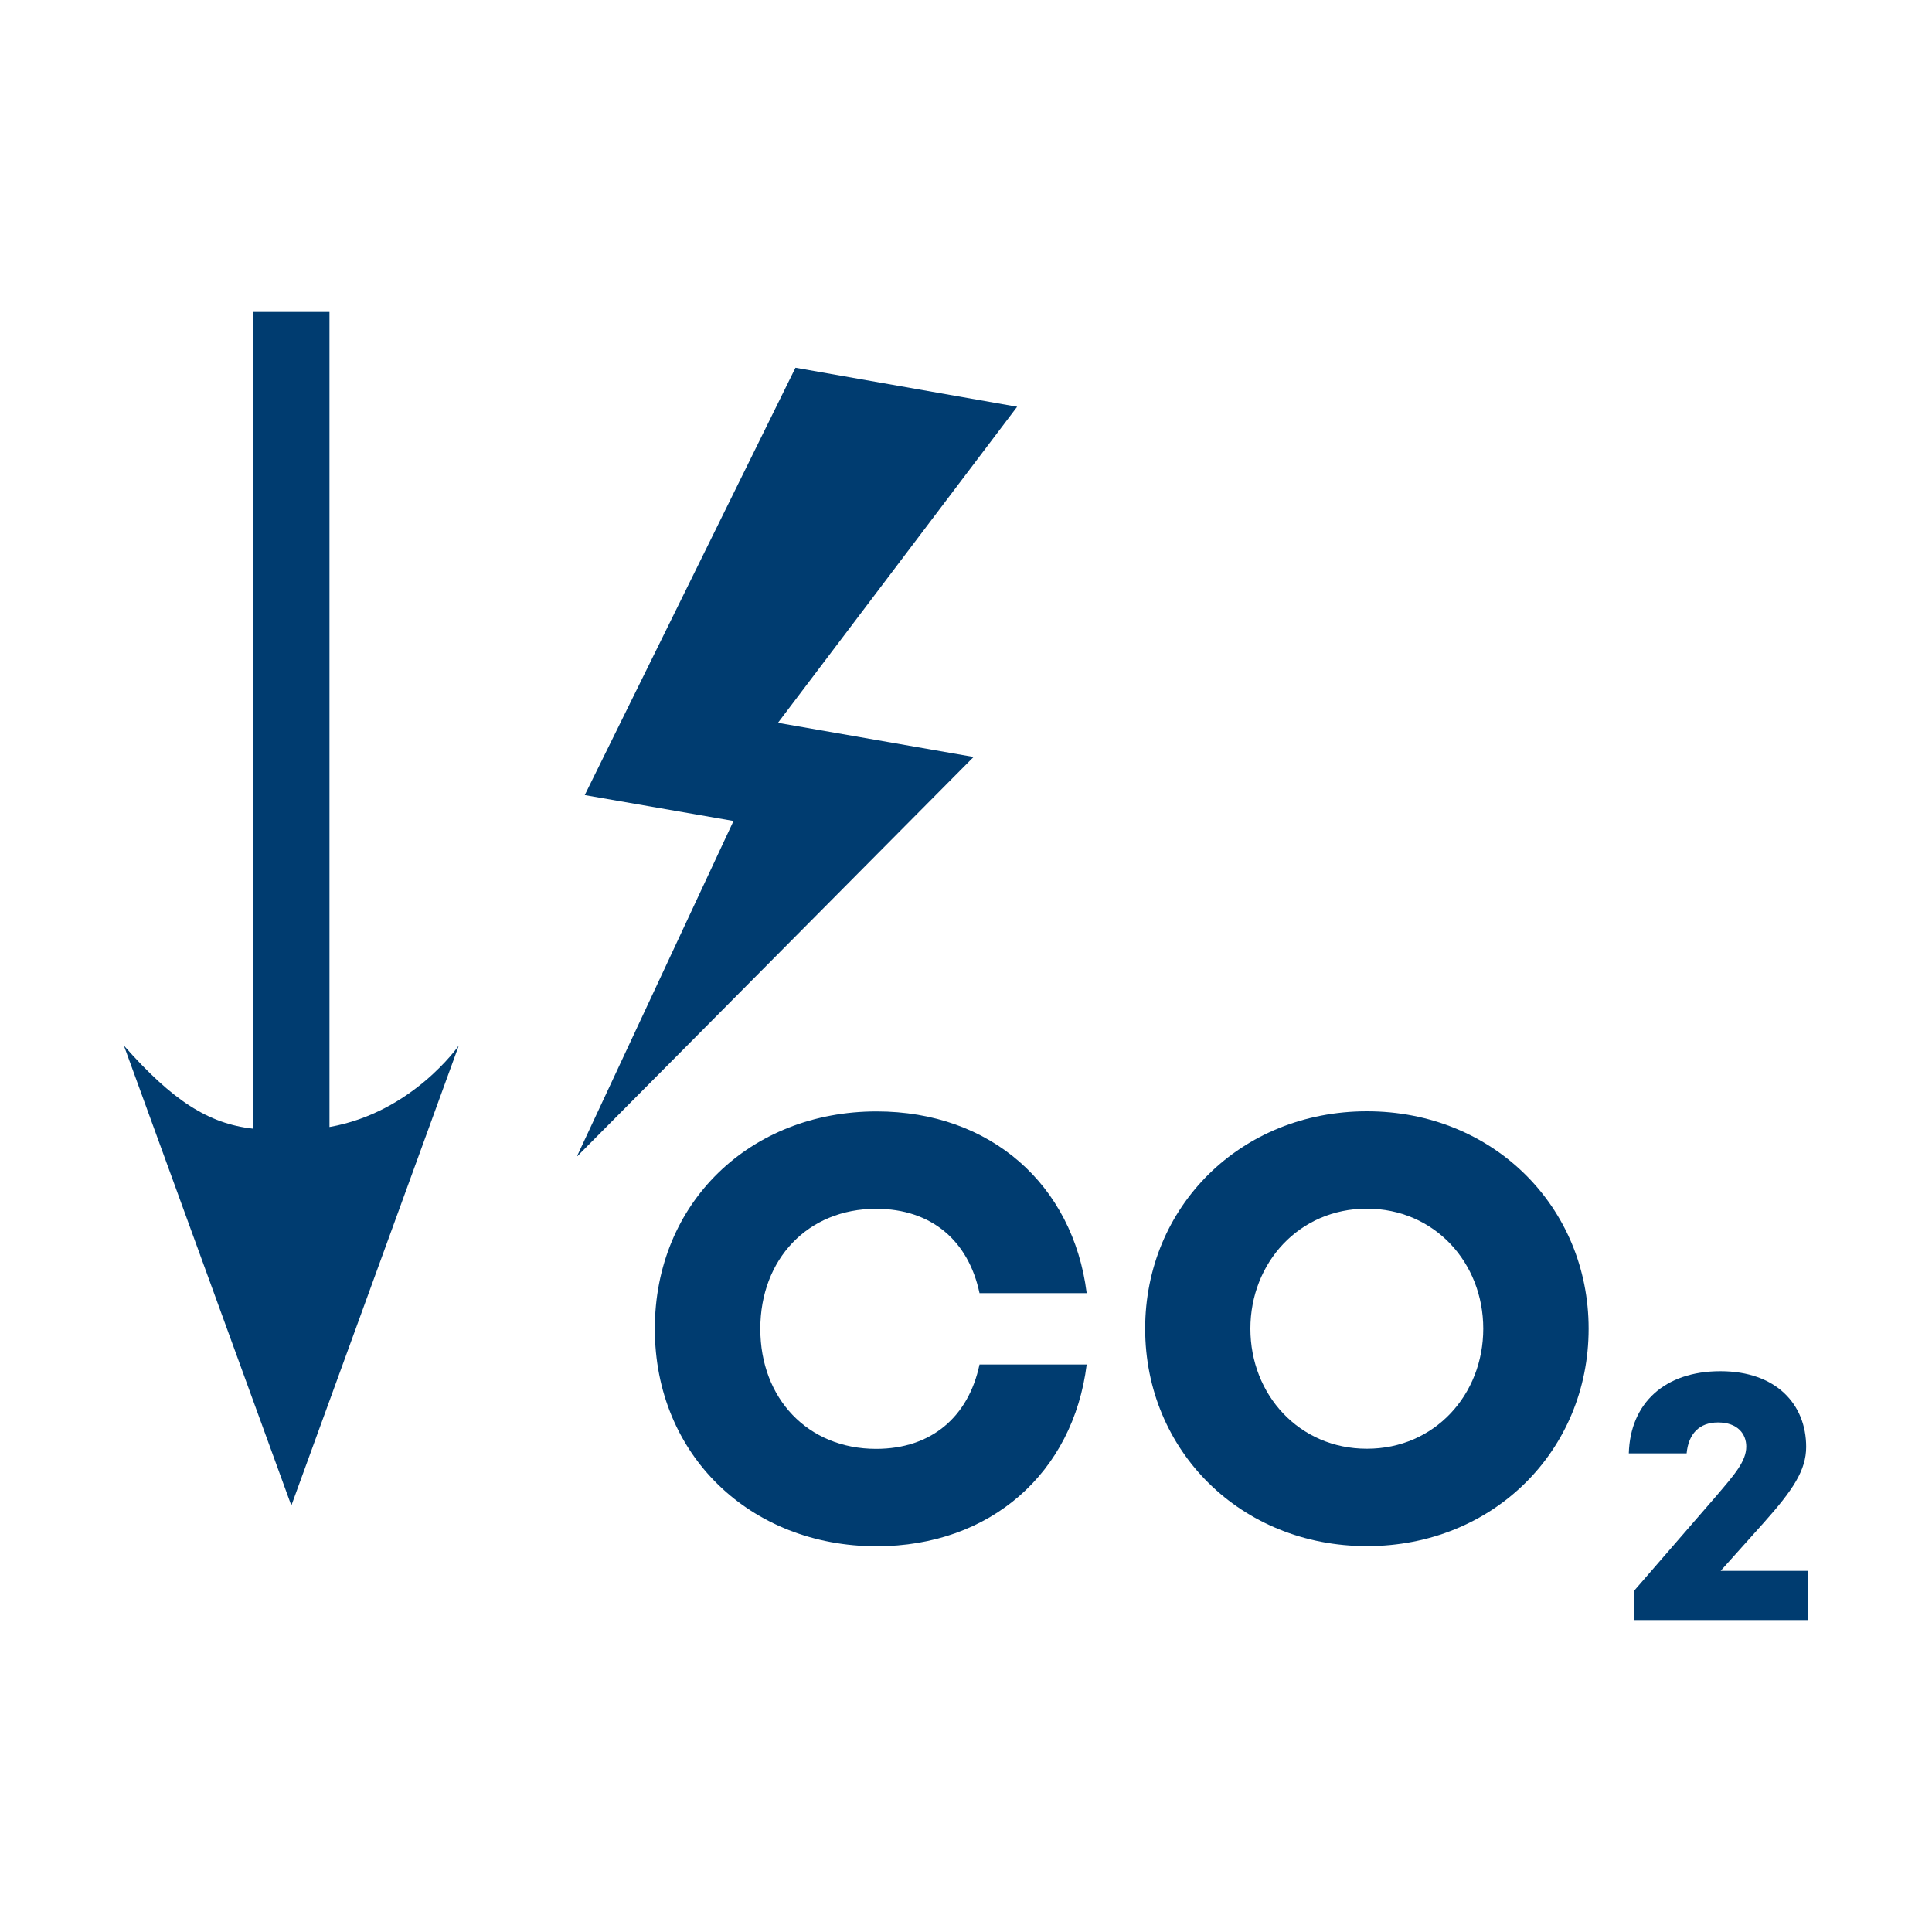
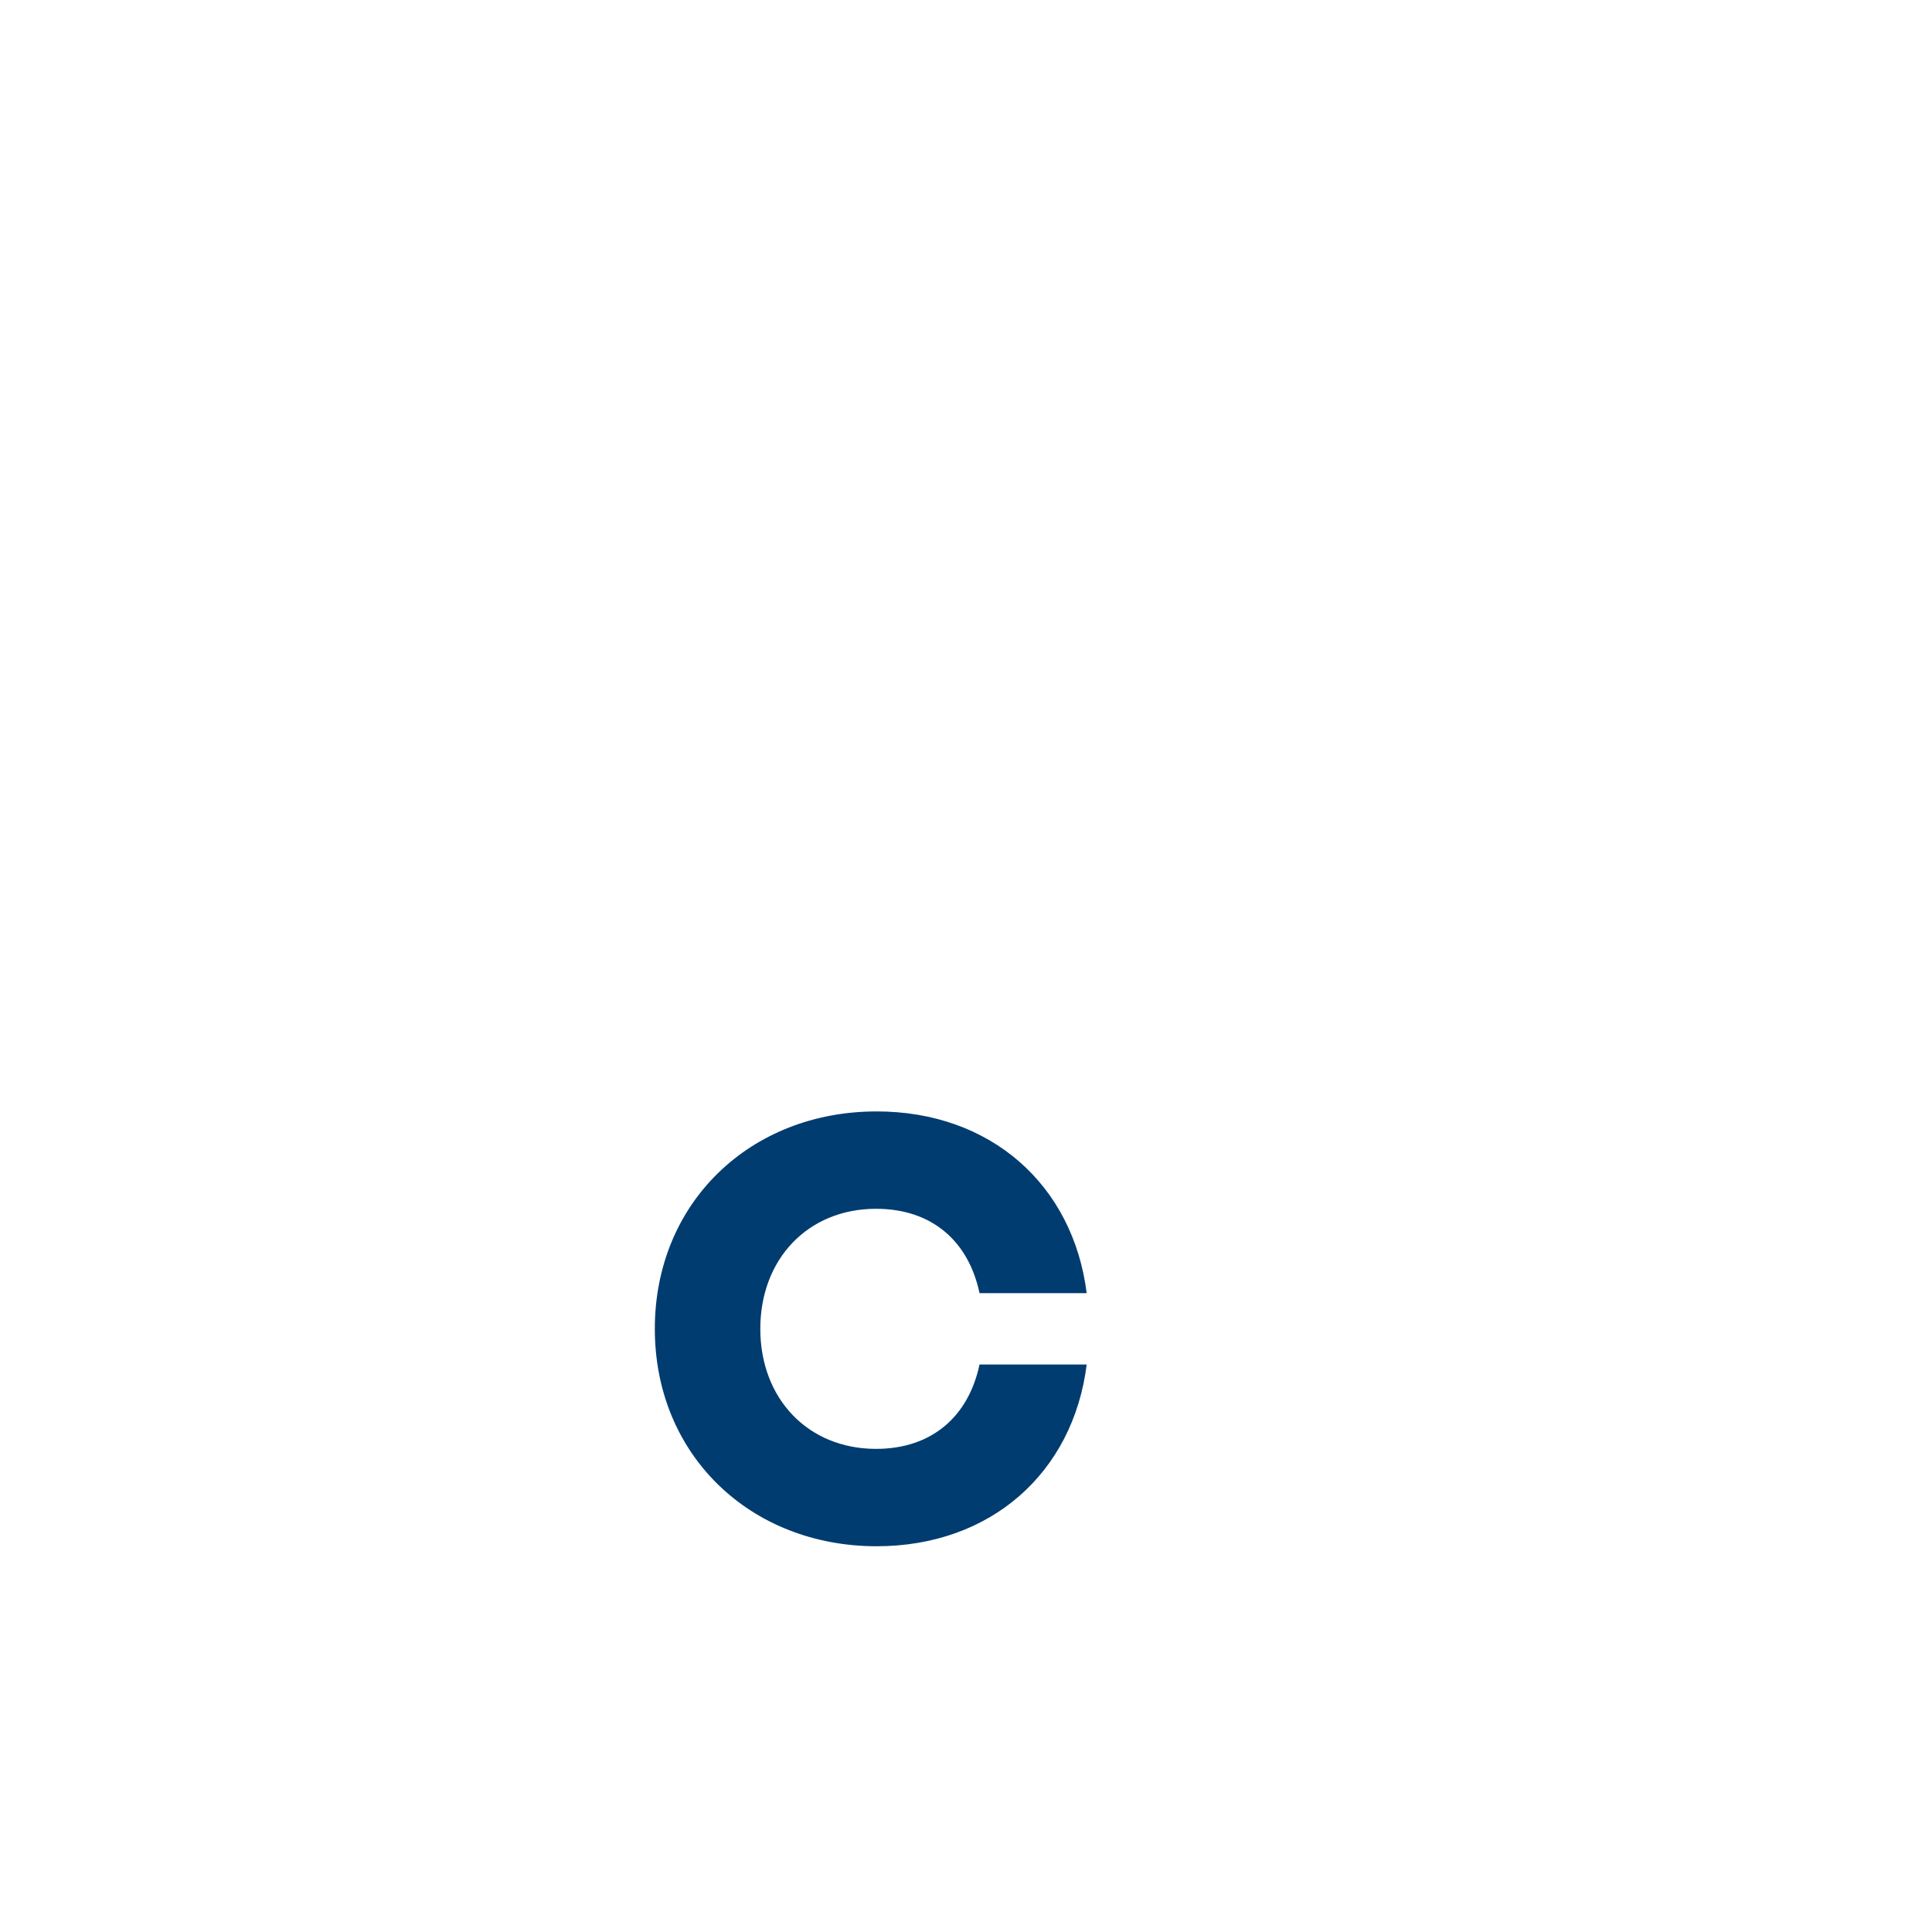
<svg xmlns="http://www.w3.org/2000/svg" version="1.1" id="Ebene_1" x="0px" y="0px" viewBox="0 0 150 150" style="enable-background:new 0 0 150 150;" xml:space="preserve">
  <style type="text/css">
	.st0{fill:#003C70;}
	.st1{fill:none;}
	.st2{fill:#194382;}
	.st3{fill:none;stroke:#003C70;stroke-width:2.351;stroke-linecap:round;stroke-linejoin:round;}
	.st4{fill:#FFFFFF;}
	.st5{fill:#7E97BB;}
	.st6{fill:#839ABD;}
	.st7{fill:#96A9C7;}
	.st8{fill:#768DB3;}
	.st9{fill:#B6C3D8;}
	.st10{fill:#8FA4C2;}
	.st11{fill:#7991B5;}
	.st12{fill:#6C88B0;}
	.st13{fill:#C2CCDC;}
	.st14{fill:#1A3F79;}
	.st15{fill:none;stroke:#003C70;stroke-width:1.5;stroke-linecap:round;}
	.st16{fill:none;stroke:#003C70;stroke-width:1.013;stroke-miterlimit:10;}
	.st17{fill:#19407C;}
	.st18{fill:none;stroke:#003C70;stroke-width:0.779;stroke-miterlimit:10;}
</style>
  <g>
    <path class="st0" d="M76.05,105.94h8.32c-1.05,8.41-7.46,14.11-16.31,14.11c-9.8,0-17.22-7.08-17.22-16.88   c0-9.8,7.41-16.88,17.22-16.88c8.85,0,15.25,5.69,16.31,14.11h-8.32c-0.86-4.07-3.73-6.55-8.03-6.55c-5.31,0-8.99,3.92-8.99,9.32   c0,5.4,3.68,9.32,8.99,9.32C72.32,112.49,75.19,110,76.05,105.94z" />
-     <path class="st0" d="M123.34,103.16c0,9.47-7.41,16.88-17.21,16.88c-9.8,0-17.22-7.41-17.22-16.88s7.41-16.88,17.22-16.88   C115.92,86.28,123.34,93.7,123.34,103.16z M115.16,103.16c0-5.12-3.78-9.32-9.04-9.32c-5.26,0-9.04,4.21-9.04,9.32   c0,5.12,3.78,9.32,9.04,9.32C111.38,112.49,115.16,108.28,115.16,103.16z" />
  </g>
  <g>
-     <path class="st0" d="M140.38,121.96v3.82h-13.52v-2.26l6.38-7.36c1.42-1.67,2.34-2.7,2.34-3.85c0-0.95-0.64-1.87-2.2-1.87   c-1.45,0-2.29,0.89-2.43,2.4h-4.49c0.11-3.9,2.79-6.38,7.11-6.38c4.32,0,6.66,2.56,6.66,5.88c0,1.81-1.03,3.35-3.29,5.88   l-3.35,3.74H140.38z" />
-   </g>
-   <path class="st0" d="M25.58,87.5V24.22h-5.94v63.41c-3.46-0.39-6.24-2.17-10.02-6.45l13,35.71l13-35.71  C35.61,81.18,32.03,86.37,25.58,87.5z" />
-   <polygon class="st0" points="44.78,89.81 75.59,58.77 60.4,56.12 78.97,31.58 61.76,28.55 45.4,61.73 56.95,63.74 " />
+     </g>
</svg>